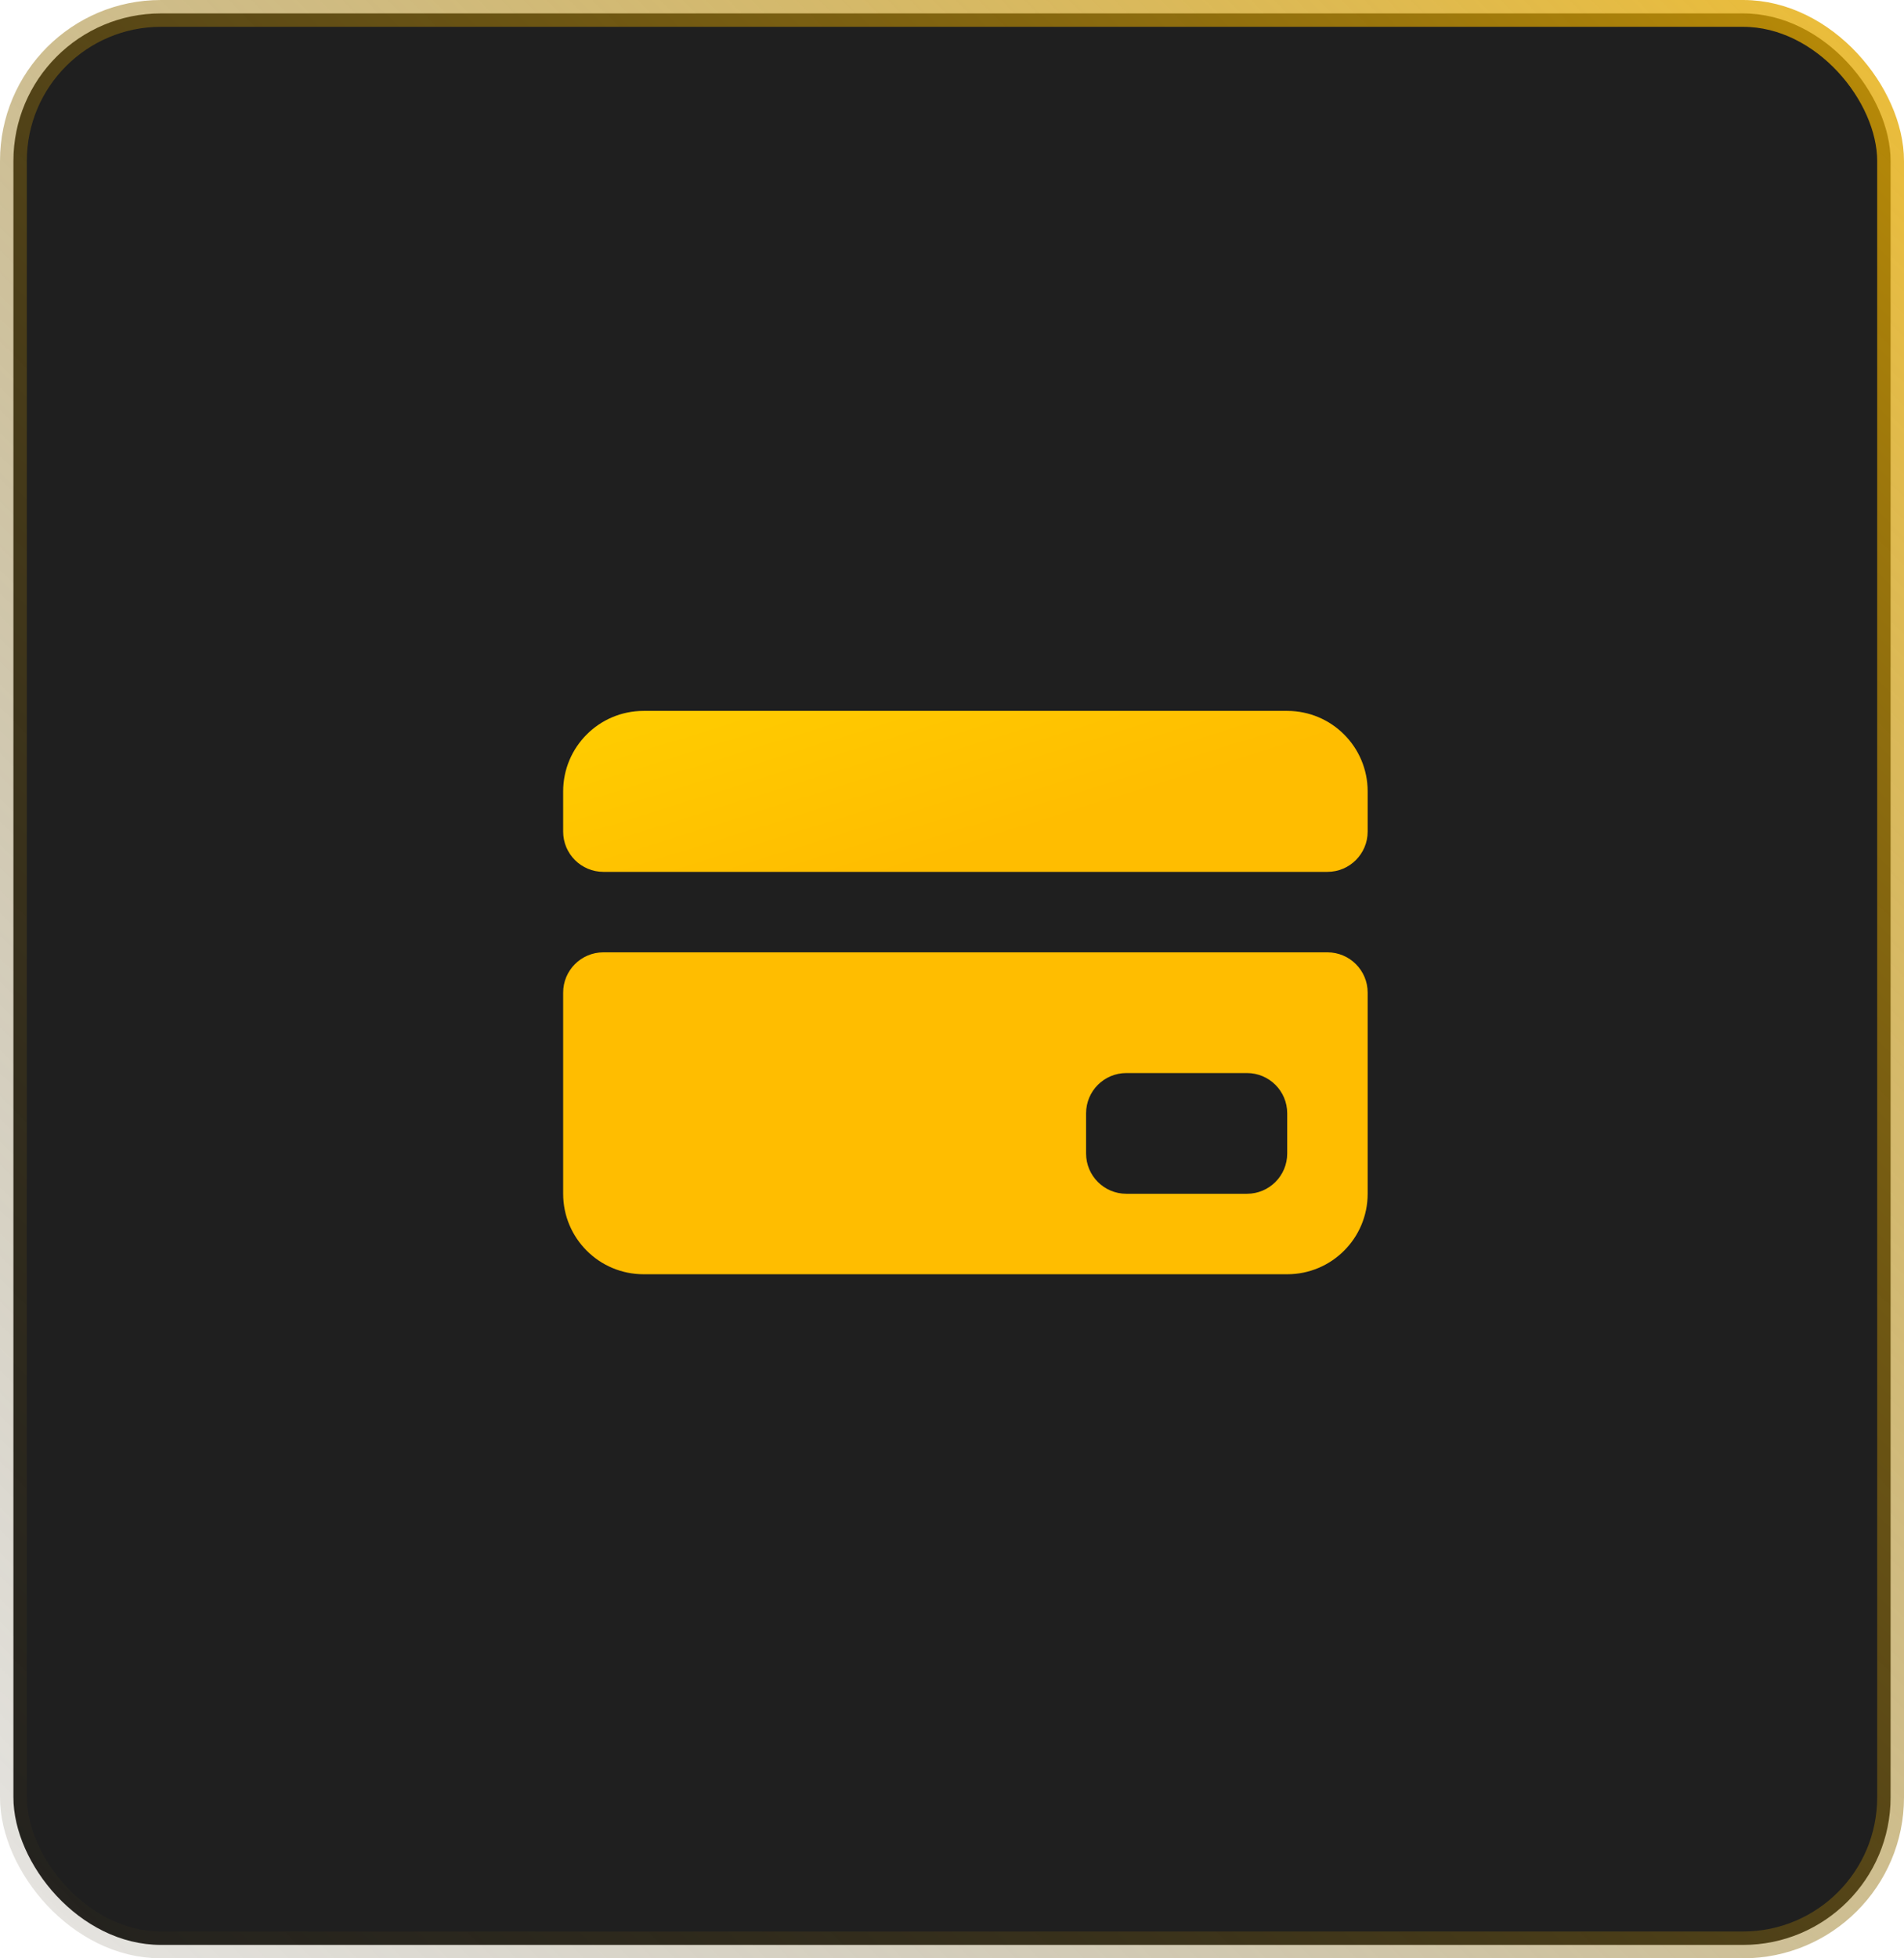
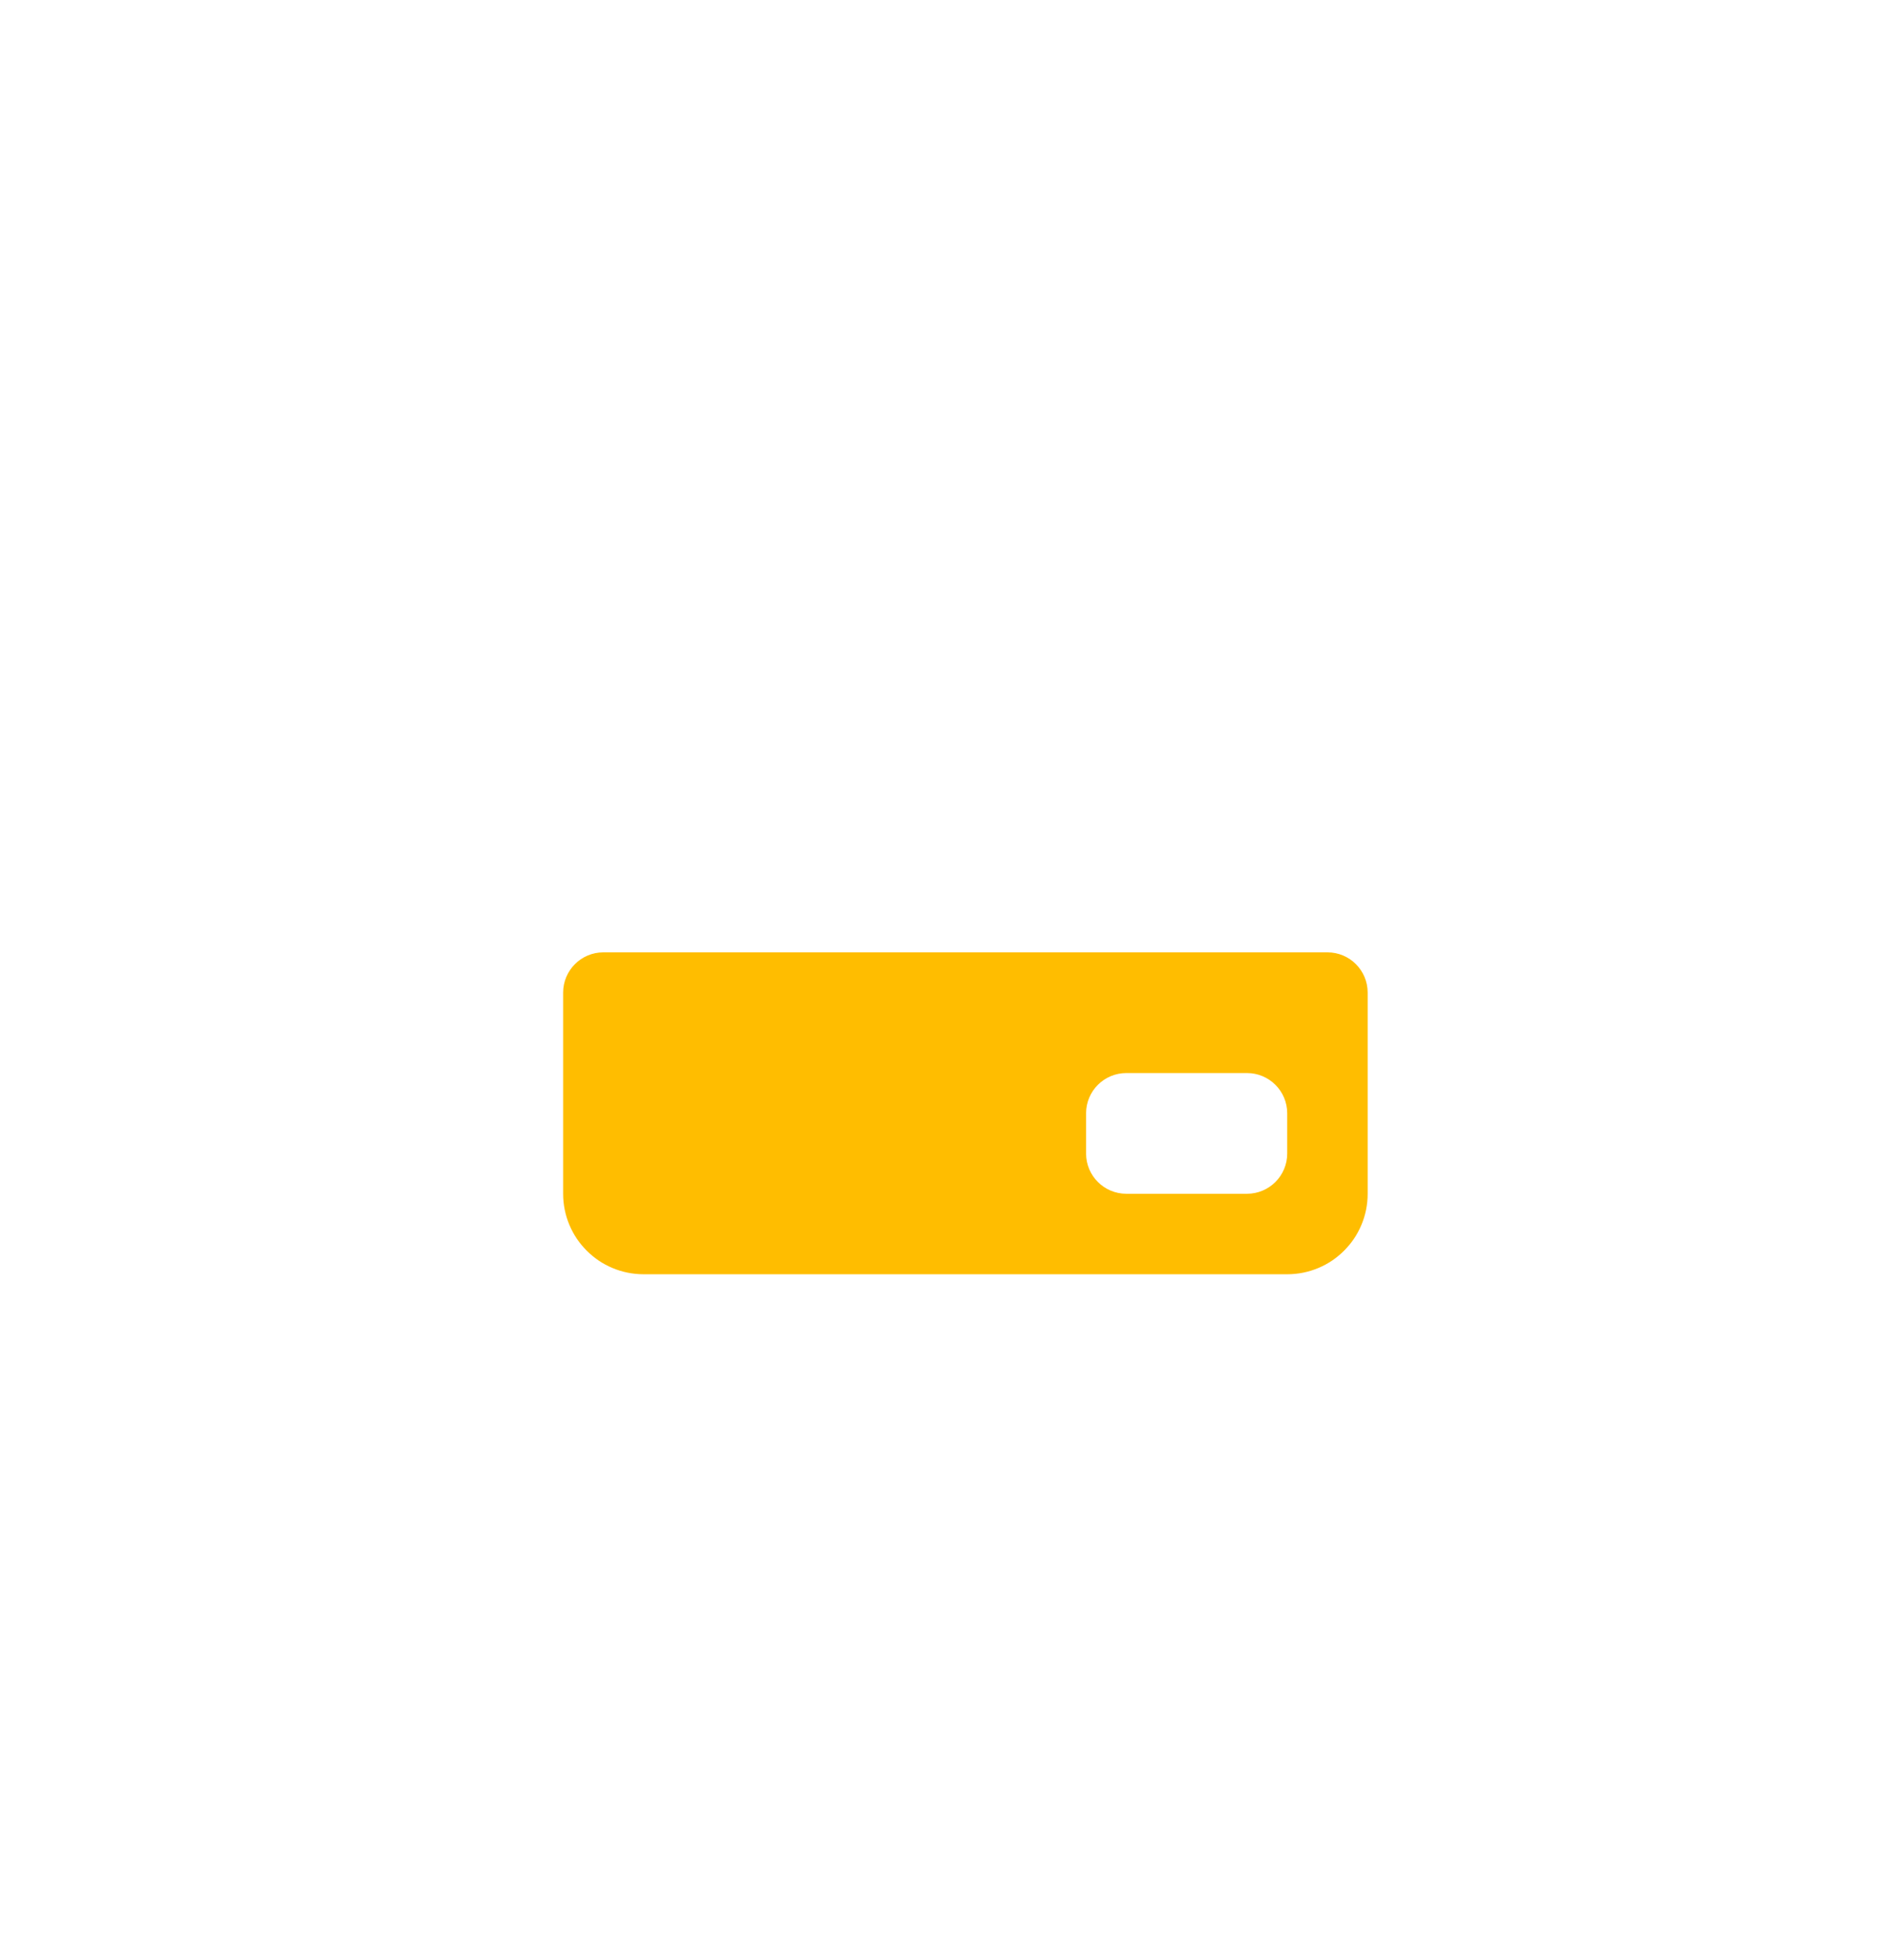
<svg xmlns="http://www.w3.org/2000/svg" width="71" height="73" viewBox="0 0 71 73" fill="none">
-   <rect x="0.5" y="0.5" width="70" height="72" rx="5.5" fill="#1F1F1F" stroke="url(#paint0_linear_132_351)" />
-   <path d="M24 26.5C22.343 26.5 21 27.843 21 29.5V31C21 31.828 21.672 32.5 22.5 32.5H49.5C50.328 32.5 51 31.828 51 31V29.5C51 27.843 49.657 26.5 48 26.5H24Z" fill="url(#paint1_linear_132_351)" />
  <path fill-rule="evenodd" clip-rule="evenodd" d="M21 37C21 36.172 21.672 35.5 22.5 35.5H49.5C50.328 35.5 51 36.172 51 37V44.5C51 46.157 49.657 47.5 48 47.5H24C22.343 47.5 21 46.157 21 44.5V37ZM40.5 41.5C40.5 40.672 41.172 40 42 40H46.5C47.328 40 48 40.672 48 41.5V43C48 43.828 47.328 44.5 46.5 44.5H42C41.172 44.5 40.5 43.828 40.5 43V41.5Z" fill="url(#paint2_linear_132_351)" />
  <defs>
    <linearGradient id="paint0_linear_132_351" x1="73.321" y1="5.5879e-07" x2="-13.603" y2="86.396" gradientUnits="userSpaceOnUse">
      <stop stop-color="#EBAE00" stop-opacity="0.8" />
      <stop offset="1" stop-color="#1F1F1F" stop-opacity="0" />
    </linearGradient>
    <linearGradient id="paint1_linear_132_351" x1="26.764" y1="17.818" x2="39.835" y2="59.781" gradientUnits="userSpaceOnUse">
      <stop offset="0.039" stop-color="#FFD600" />
      <stop offset="0.365" stop-color="#FFBD00" />
    </linearGradient>
    <linearGradient id="paint2_linear_132_351" x1="26.764" y1="17.818" x2="39.835" y2="59.781" gradientUnits="userSpaceOnUse">
      <stop offset="0.039" stop-color="#FFD600" />
      <stop offset="0.365" stop-color="#FFBD00" />
    </linearGradient>
  </defs>
</svg>